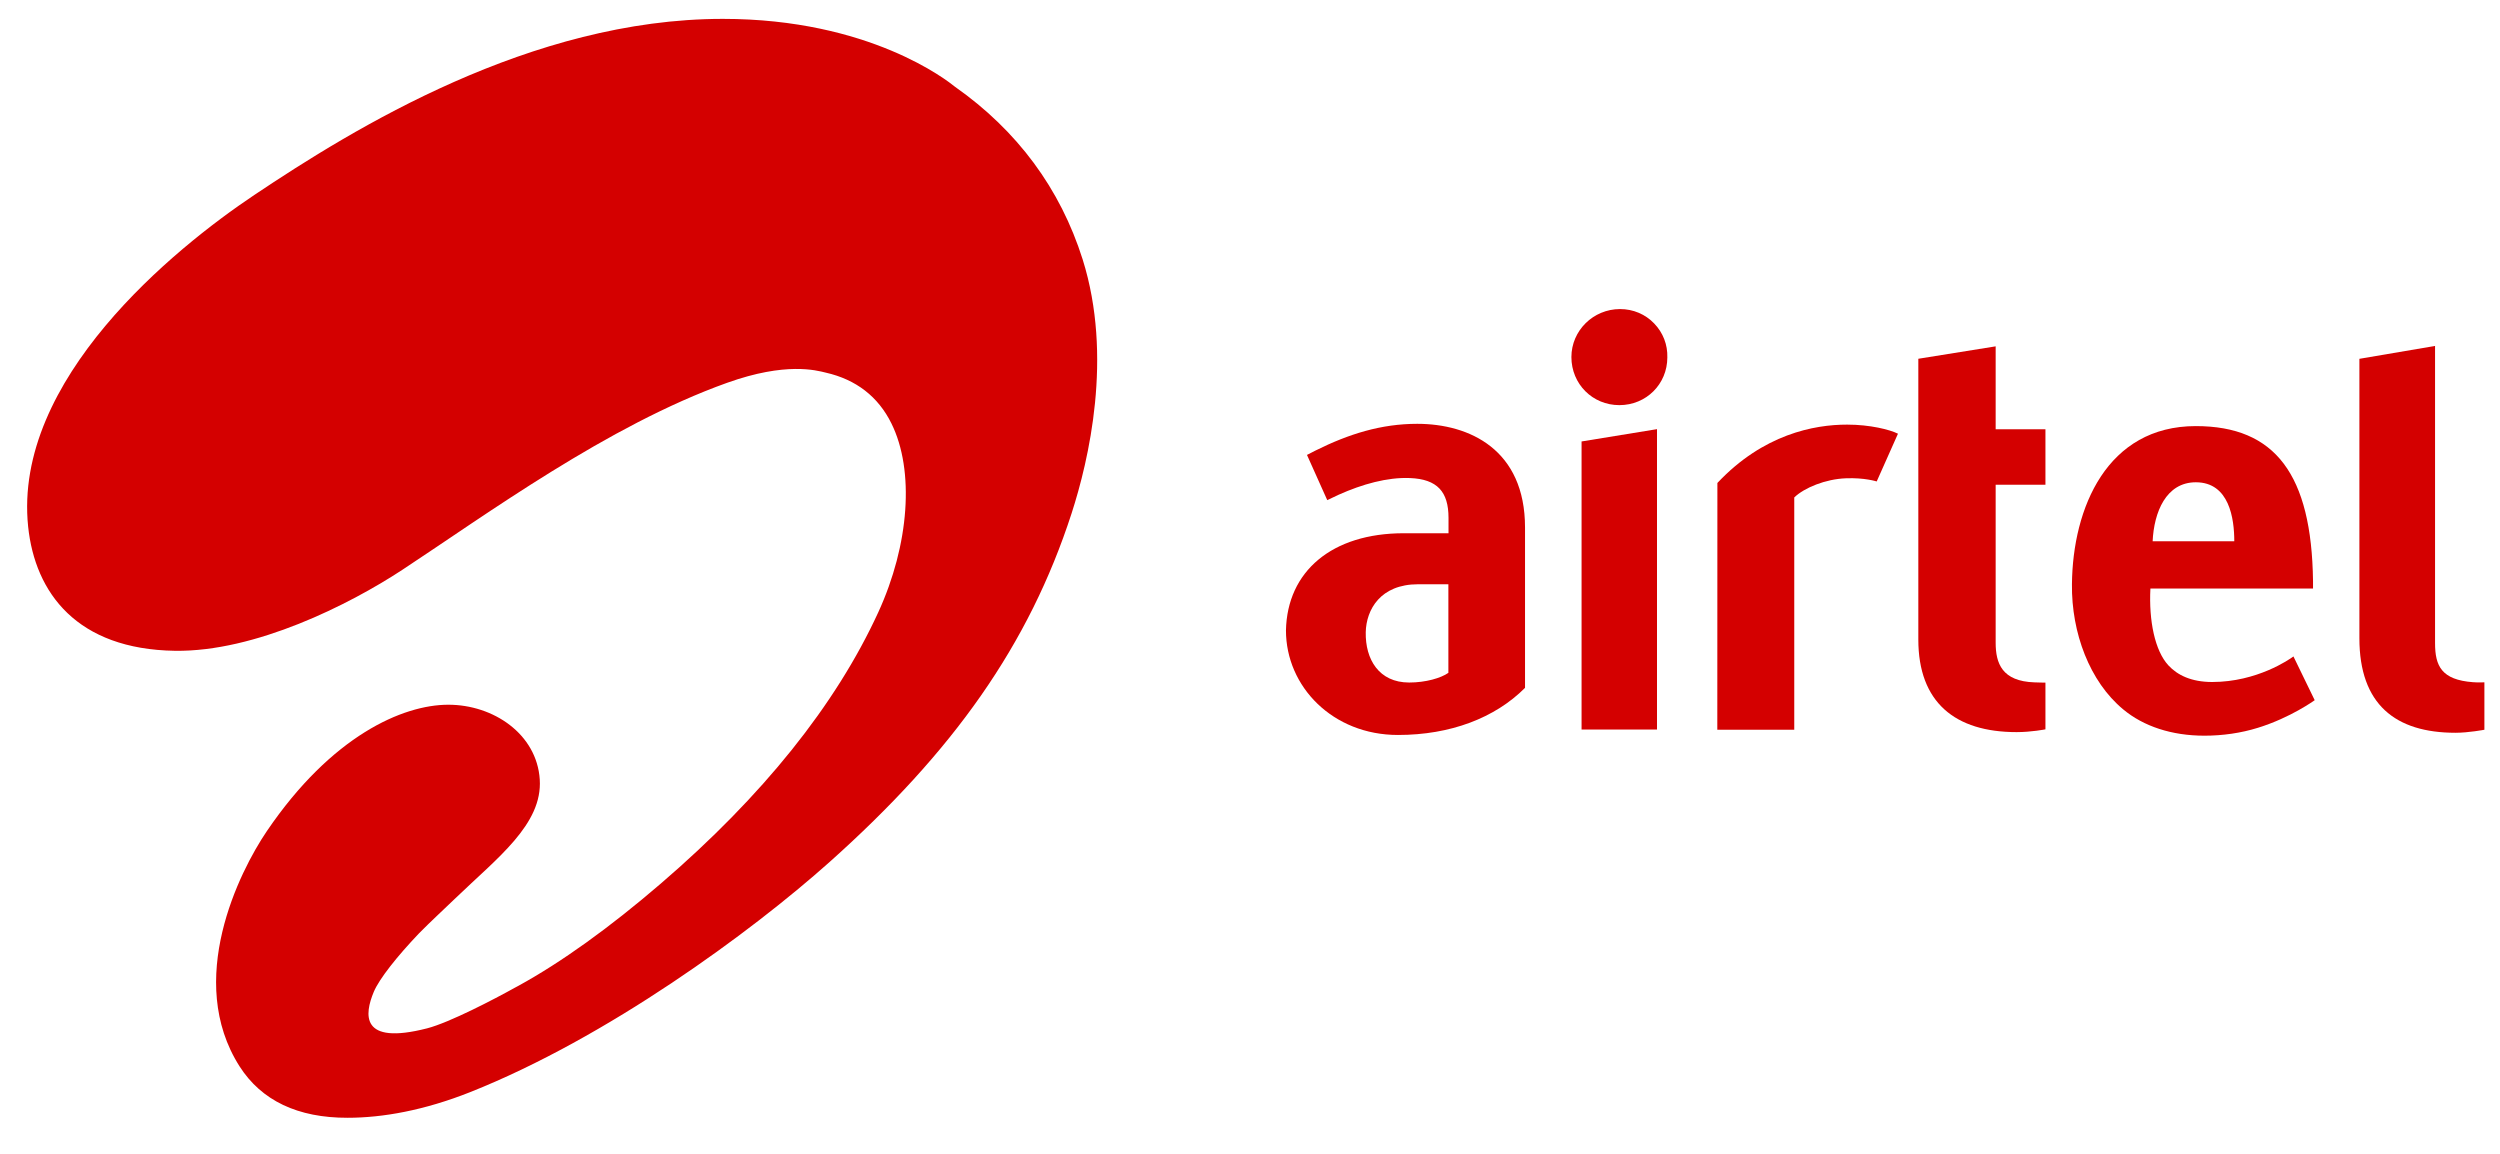
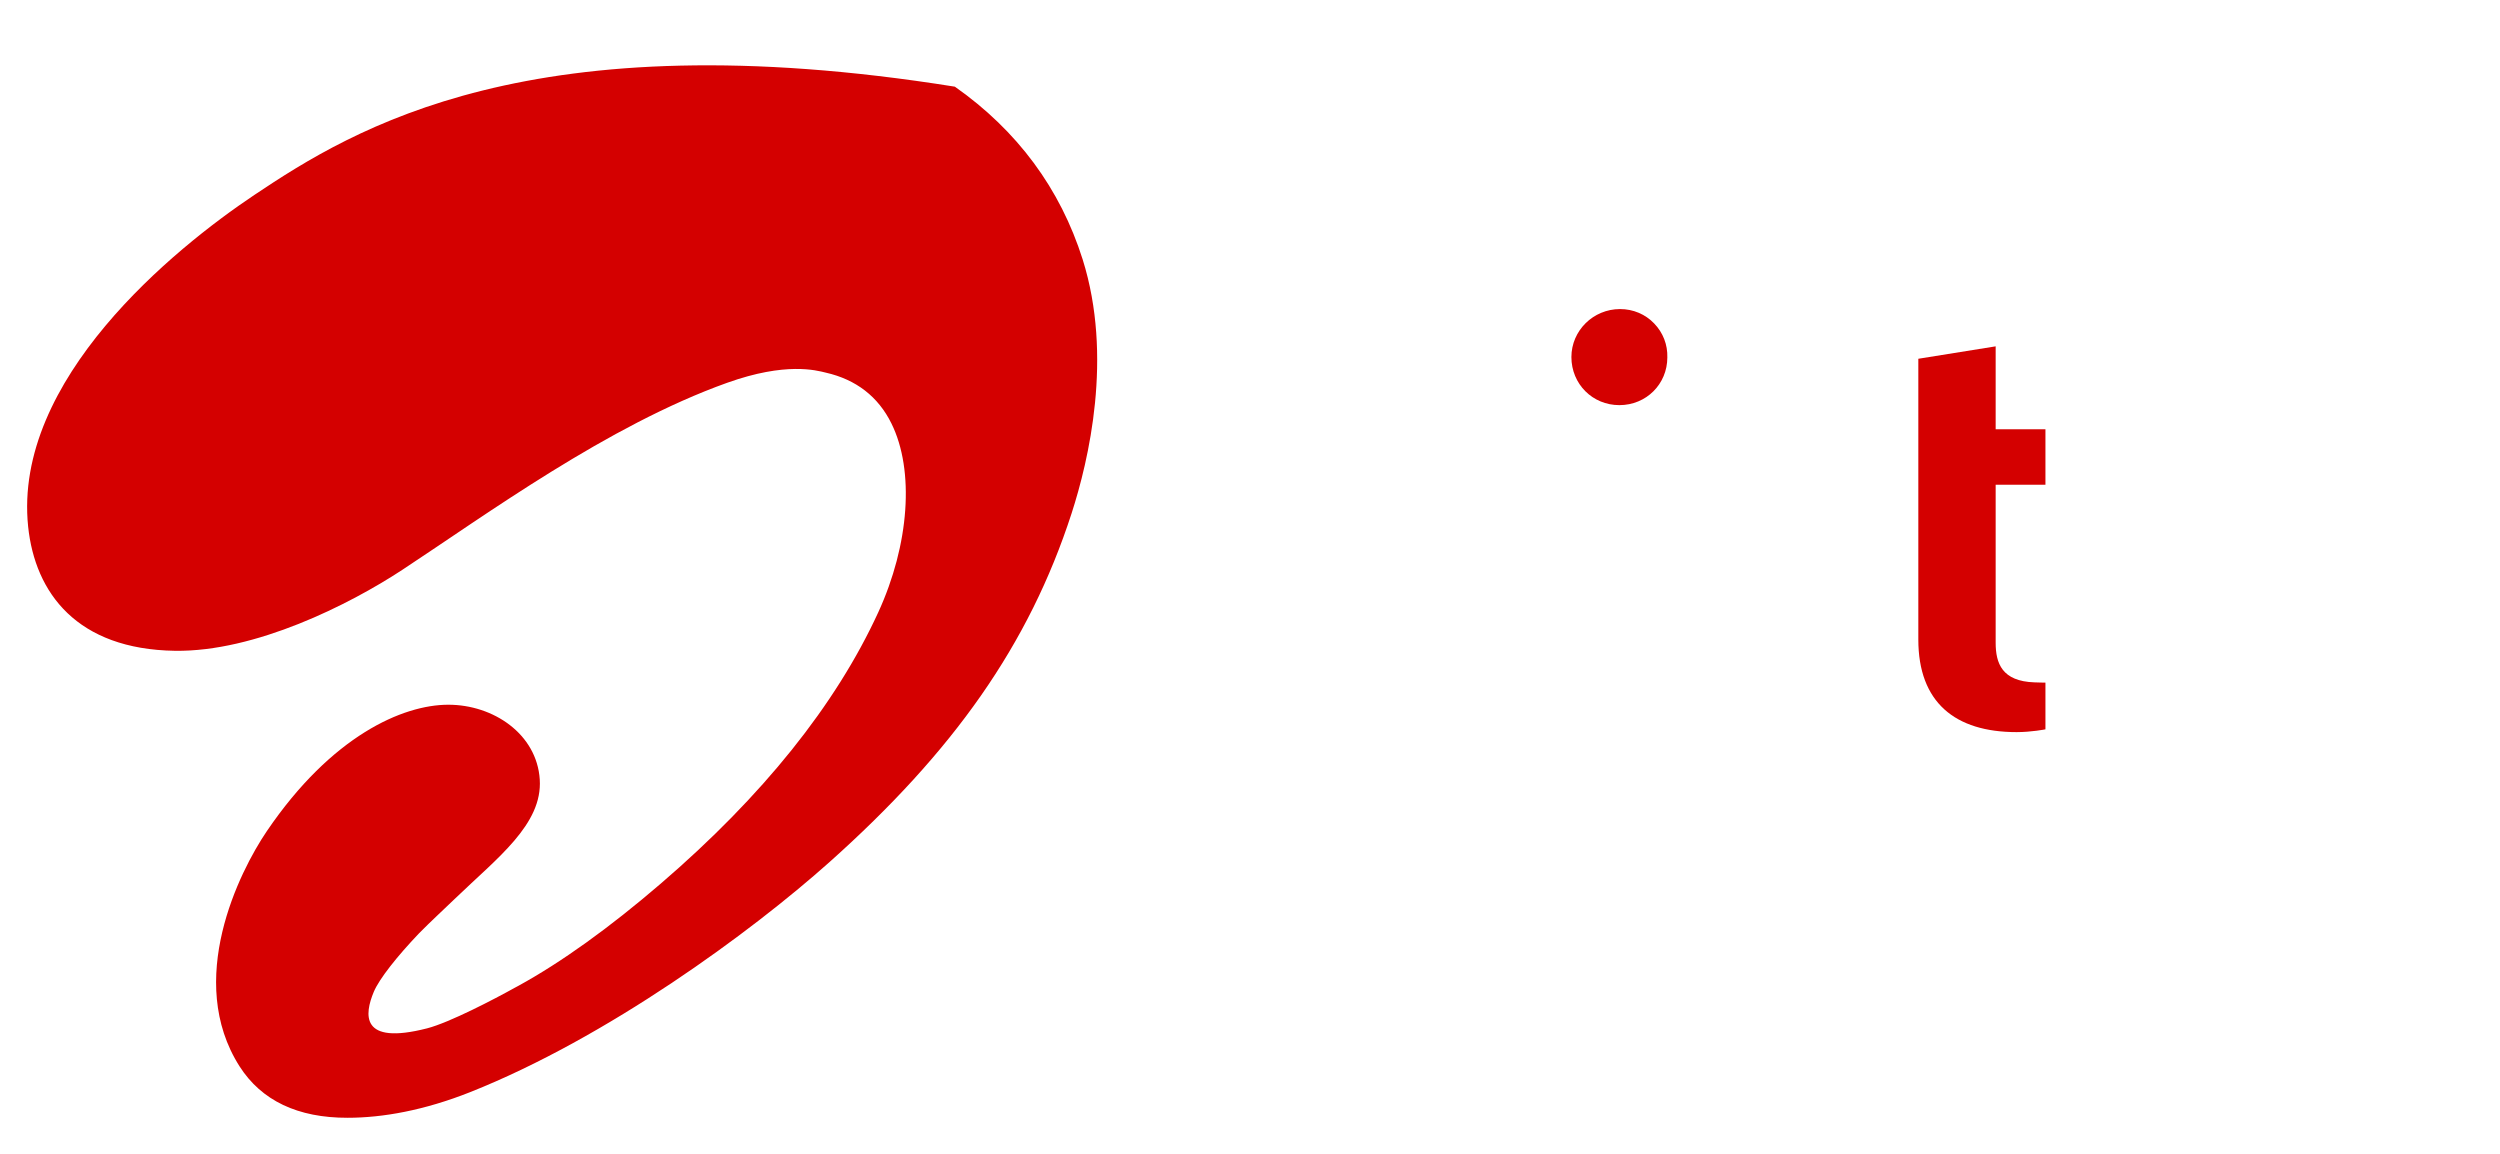
<svg xmlns="http://www.w3.org/2000/svg" viewBox="0 0 91 42" fill="none" class="wt-header-afi-i">
-   <path d="M39.409 9.444C38.596 6.868 37.028 4.75 34.757 3.155C34.491 2.939 31.652 0.687 26.313 0.687C19.332 0.687 12.882 4.672 9.257 7.097C6.324 9.058 0.469 13.827 1.024 19.167C1.276 21.588 2.807 23.636 6.369 23.689C9.282 23.732 12.705 22.016 14.644 20.742C17.685 18.743 22.122 15.488 26.47 13.933C28.61 13.168 29.714 13.48 30.063 13.565C31.16 13.815 31.968 14.437 32.45 15.418C33.293 17.127 33.102 19.821 31.968 22.29C30.422 25.656 27.762 28.974 24.057 32.159C22.177 33.776 20.428 35.029 18.875 35.881L18.735 35.956C18.014 36.358 16.364 37.221 15.549 37.431C13.091 38.063 13.27 36.911 13.605 36.105C13.802 35.633 14.454 34.811 15.249 33.977C15.683 33.536 16.132 33.126 16.586 32.688C18.092 31.236 19.755 30.006 19.647 28.37C19.539 26.72 17.961 25.649 16.313 25.652C14.664 25.655 12.074 26.779 9.716 30.249C8.699 31.746 6.733 35.696 8.72 38.815C9.517 40.062 10.84 40.692 12.655 40.687C13.925 40.687 15.441 40.418 17.113 39.754C22.092 37.776 27.326 33.939 30.189 31.384C34.702 27.354 37.452 23.474 39.004 18.692C39.631 16.755 40.52 12.98 39.409 9.444Z" fill="#D40000" />
+   <path d="M39.409 9.444C38.596 6.868 37.028 4.75 34.757 3.155C19.332 0.687 12.882 4.672 9.257 7.097C6.324 9.058 0.469 13.827 1.024 19.167C1.276 21.588 2.807 23.636 6.369 23.689C9.282 23.732 12.705 22.016 14.644 20.742C17.685 18.743 22.122 15.488 26.47 13.933C28.61 13.168 29.714 13.48 30.063 13.565C31.16 13.815 31.968 14.437 32.45 15.418C33.293 17.127 33.102 19.821 31.968 22.29C30.422 25.656 27.762 28.974 24.057 32.159C22.177 33.776 20.428 35.029 18.875 35.881L18.735 35.956C18.014 36.358 16.364 37.221 15.549 37.431C13.091 38.063 13.27 36.911 13.605 36.105C13.802 35.633 14.454 34.811 15.249 33.977C15.683 33.536 16.132 33.126 16.586 32.688C18.092 31.236 19.755 30.006 19.647 28.37C19.539 26.72 17.961 25.649 16.313 25.652C14.664 25.655 12.074 26.779 9.716 30.249C8.699 31.746 6.733 35.696 8.72 38.815C9.517 40.062 10.84 40.692 12.655 40.687C13.925 40.687 15.441 40.418 17.113 39.754C22.092 37.776 27.326 33.939 30.189 31.384C34.702 27.354 37.452 23.474 39.004 18.692C39.631 16.755 40.52 12.98 39.409 9.444Z" fill="#D40000" />
  <path d="M58.97 11.25C57.995 11.25 57.199 12.034 57.199 12.997C57.199 13.977 57.967 14.747 58.945 14.747C59.924 14.747 60.691 13.98 60.691 13.009C60.704 12.547 60.535 12.109 60.213 11.775C59.89 11.438 59.449 11.25 58.97 11.25Z" fill="#D40000" />
-   <path d="M57.569 26.554H60.315V15.621L57.569 16.069V26.554Z" fill="#D40000" />
-   <path d="M51.587 15.427C50.274 15.427 49.095 15.797 47.884 16.4L47.574 16.559L48.312 18.205L48.728 18.008C49.586 17.624 50.5 17.367 51.322 17.401C52.317 17.441 52.726 17.898 52.726 18.851V19.41H51.096C48.482 19.41 46.853 20.796 46.809 22.947C46.809 24.993 48.512 26.753 50.885 26.753C52.798 26.753 54.418 26.133 55.511 25.038V19.202C55.512 16.36 53.482 15.427 51.587 15.427ZM52.721 24.491C52.452 24.681 51.898 24.844 51.295 24.844C50.191 24.844 49.694 23.998 49.713 23.011C49.732 22.195 50.241 21.267 51.62 21.267H52.721V24.491Z" fill="#D40000" />
-   <path d="M80.523 24.825C79.771 24.825 79.26 24.578 78.929 24.219C78.435 23.684 78.215 22.59 78.275 21.423H84.194V21.149C84.143 17.274 82.822 15.51 79.928 15.51C76.7 15.51 75.444 18.48 75.419 21.269C75.398 23.032 76.063 24.811 77.285 25.822C78.025 26.439 79.052 26.779 80.243 26.779C80.895 26.779 81.571 26.685 82.19 26.491C83.379 26.124 84.255 25.487 84.255 25.487L83.481 23.894C83.341 24 82.155 24.825 80.523 24.825ZM79.928 17.555C81.149 17.555 81.328 18.879 81.328 19.703H78.356C78.404 18.644 78.844 17.555 79.928 17.555Z" fill="#D40000" />
-   <path d="M62.513 17.58L62.51 26.563H65.311V18.107C65.678 17.752 66.451 17.438 67.188 17.41C67.87 17.382 68.312 17.525 68.312 17.525L69.086 15.787C68.786 15.637 68.069 15.456 67.237 15.456C66.032 15.455 64.181 15.807 62.513 17.58Z" fill="#D40000" />
-   <path d="M90.015 24.832C88.873 24.745 88.636 24.244 88.636 23.409V12.592L85.882 13.061V23.23C85.882 25.64 87.191 26.673 89.382 26.673C89.85 26.673 90.432 26.563 90.432 26.563V24.837C90.432 24.837 90.174 24.846 90.015 24.832Z" fill="#D40000" />
  <path d="M72.641 12.607L69.827 13.059V23.278C69.827 25.566 71.164 26.649 73.406 26.649C73.946 26.649 74.454 26.548 74.454 26.548V24.848C74.422 24.846 74.214 24.846 74.056 24.838C72.874 24.799 72.642 24.147 72.642 23.394V17.645H74.454V15.626H72.642V12.607H72.641Z" fill="#D40000" />
</svg>